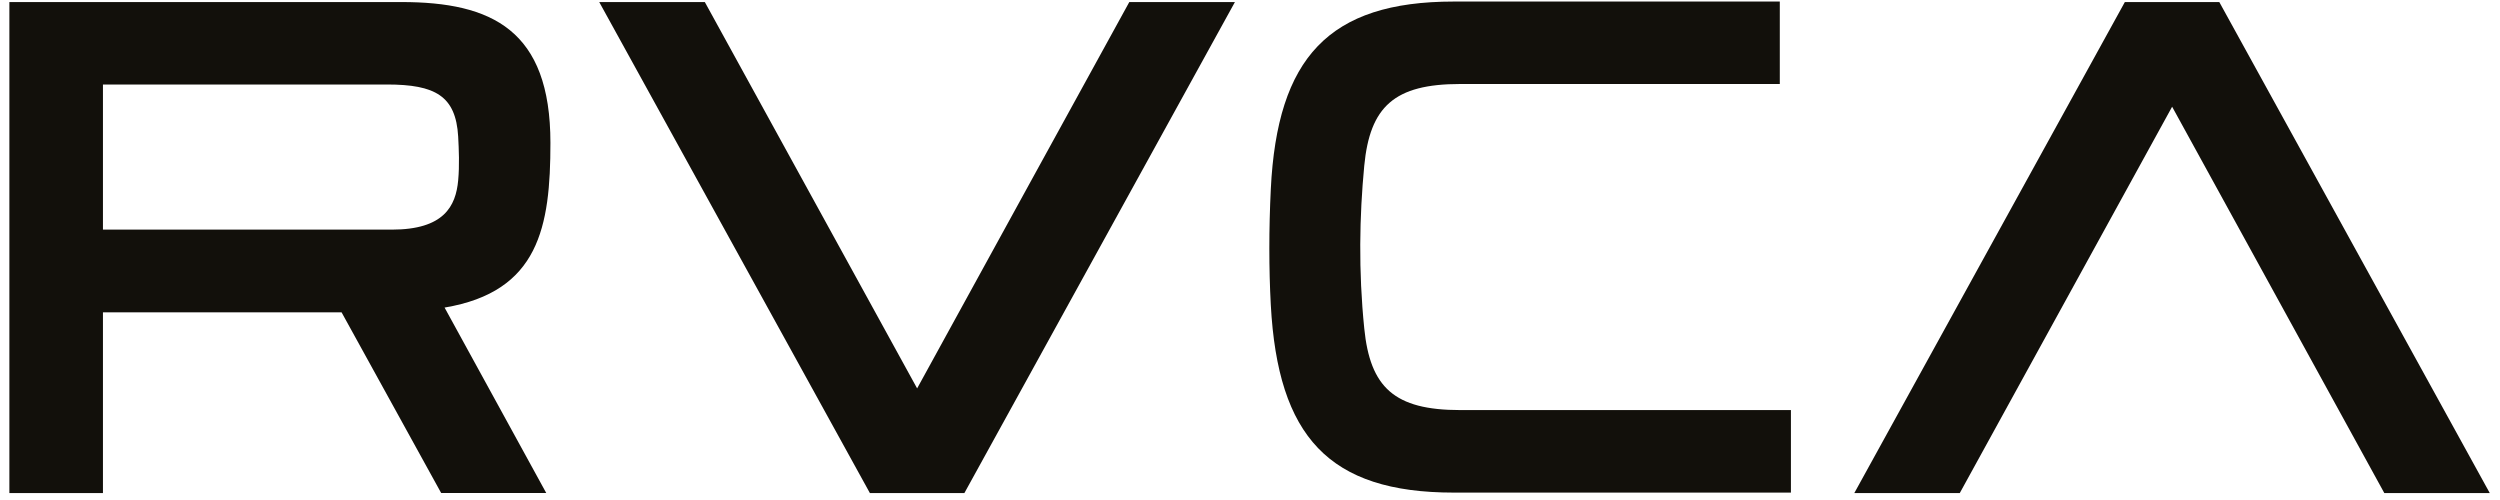
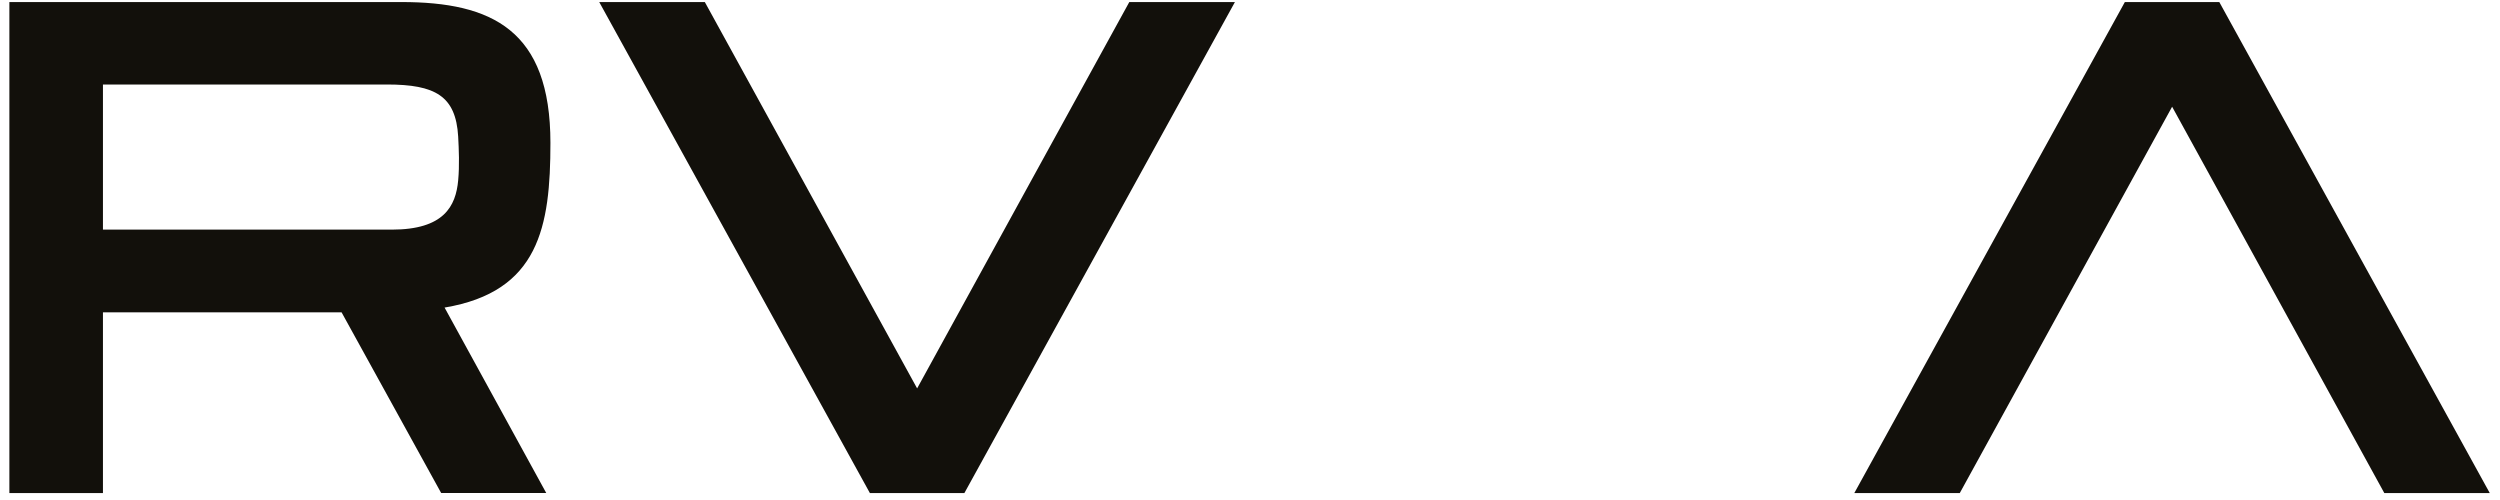
<svg xmlns="http://www.w3.org/2000/svg" width="100" height="20" viewBox="0 0 100 20" fill="none">
  <g clip-path="url(#clip0_10165_51033)">
    <path fill-rule="evenodd" clip-rule="evenodd" d="M45.172 0.082C45.172 0.082 37.656 13.759 36.685 15.536C35.711 13.759 28.193 0.082 28.193 0.082H23.969L34.796 19.723H38.575L49.397 0.082H45.172Z" fill="#12100B" />
    <path fill-rule="evenodd" clip-rule="evenodd" d="M88.772 0.082H84.994L74.172 19.723H78.391C78.391 19.723 85.909 6.039 86.885 4.269C87.859 6.039 95.373 19.723 95.373 19.723H99.591L88.772 0.082Z" fill="#12100B" />
    <path fill-rule="evenodd" clip-rule="evenodd" d="M22.017 5.715C22.017 1.201 19.678 0.082 16.056 0.082H0.375V19.723H4.118V12.493H13.663C13.994 13.092 17.647 19.721 17.647 19.721H21.85C21.85 19.721 19.263 15 17.783 12.303C21.559 11.668 22.017 9.074 22.017 5.715ZM18.327 7.216C18.232 8.246 17.759 9.185 15.675 9.185H4.118V3.38H15.478C17.419 3.38 18.232 3.842 18.327 5.462C18.355 5.981 18.383 6.609 18.327 7.216Z" fill="#12100B" />
-     <path fill-rule="evenodd" clip-rule="evenodd" d="M54.57 13.133C54.337 10.835 54.377 8.656 54.57 6.631C54.797 4.263 55.773 3.36 58.406 3.36H71.192V0.062H58.151C53.146 0.062 51.089 2.314 50.832 7.568C50.754 9.165 50.754 10.752 50.832 12.197C51.116 17.455 53.146 19.704 58.151 19.704H71.637V16.403H58.406C55.773 16.403 54.804 15.497 54.57 13.133Z" fill="#12100B" />
  </g>
  <defs>
    <clipPath id="clip0_10165_51033">
      <rect width="100" height="20" fill="white" />
    </clipPath>
  </defs>
</svg>